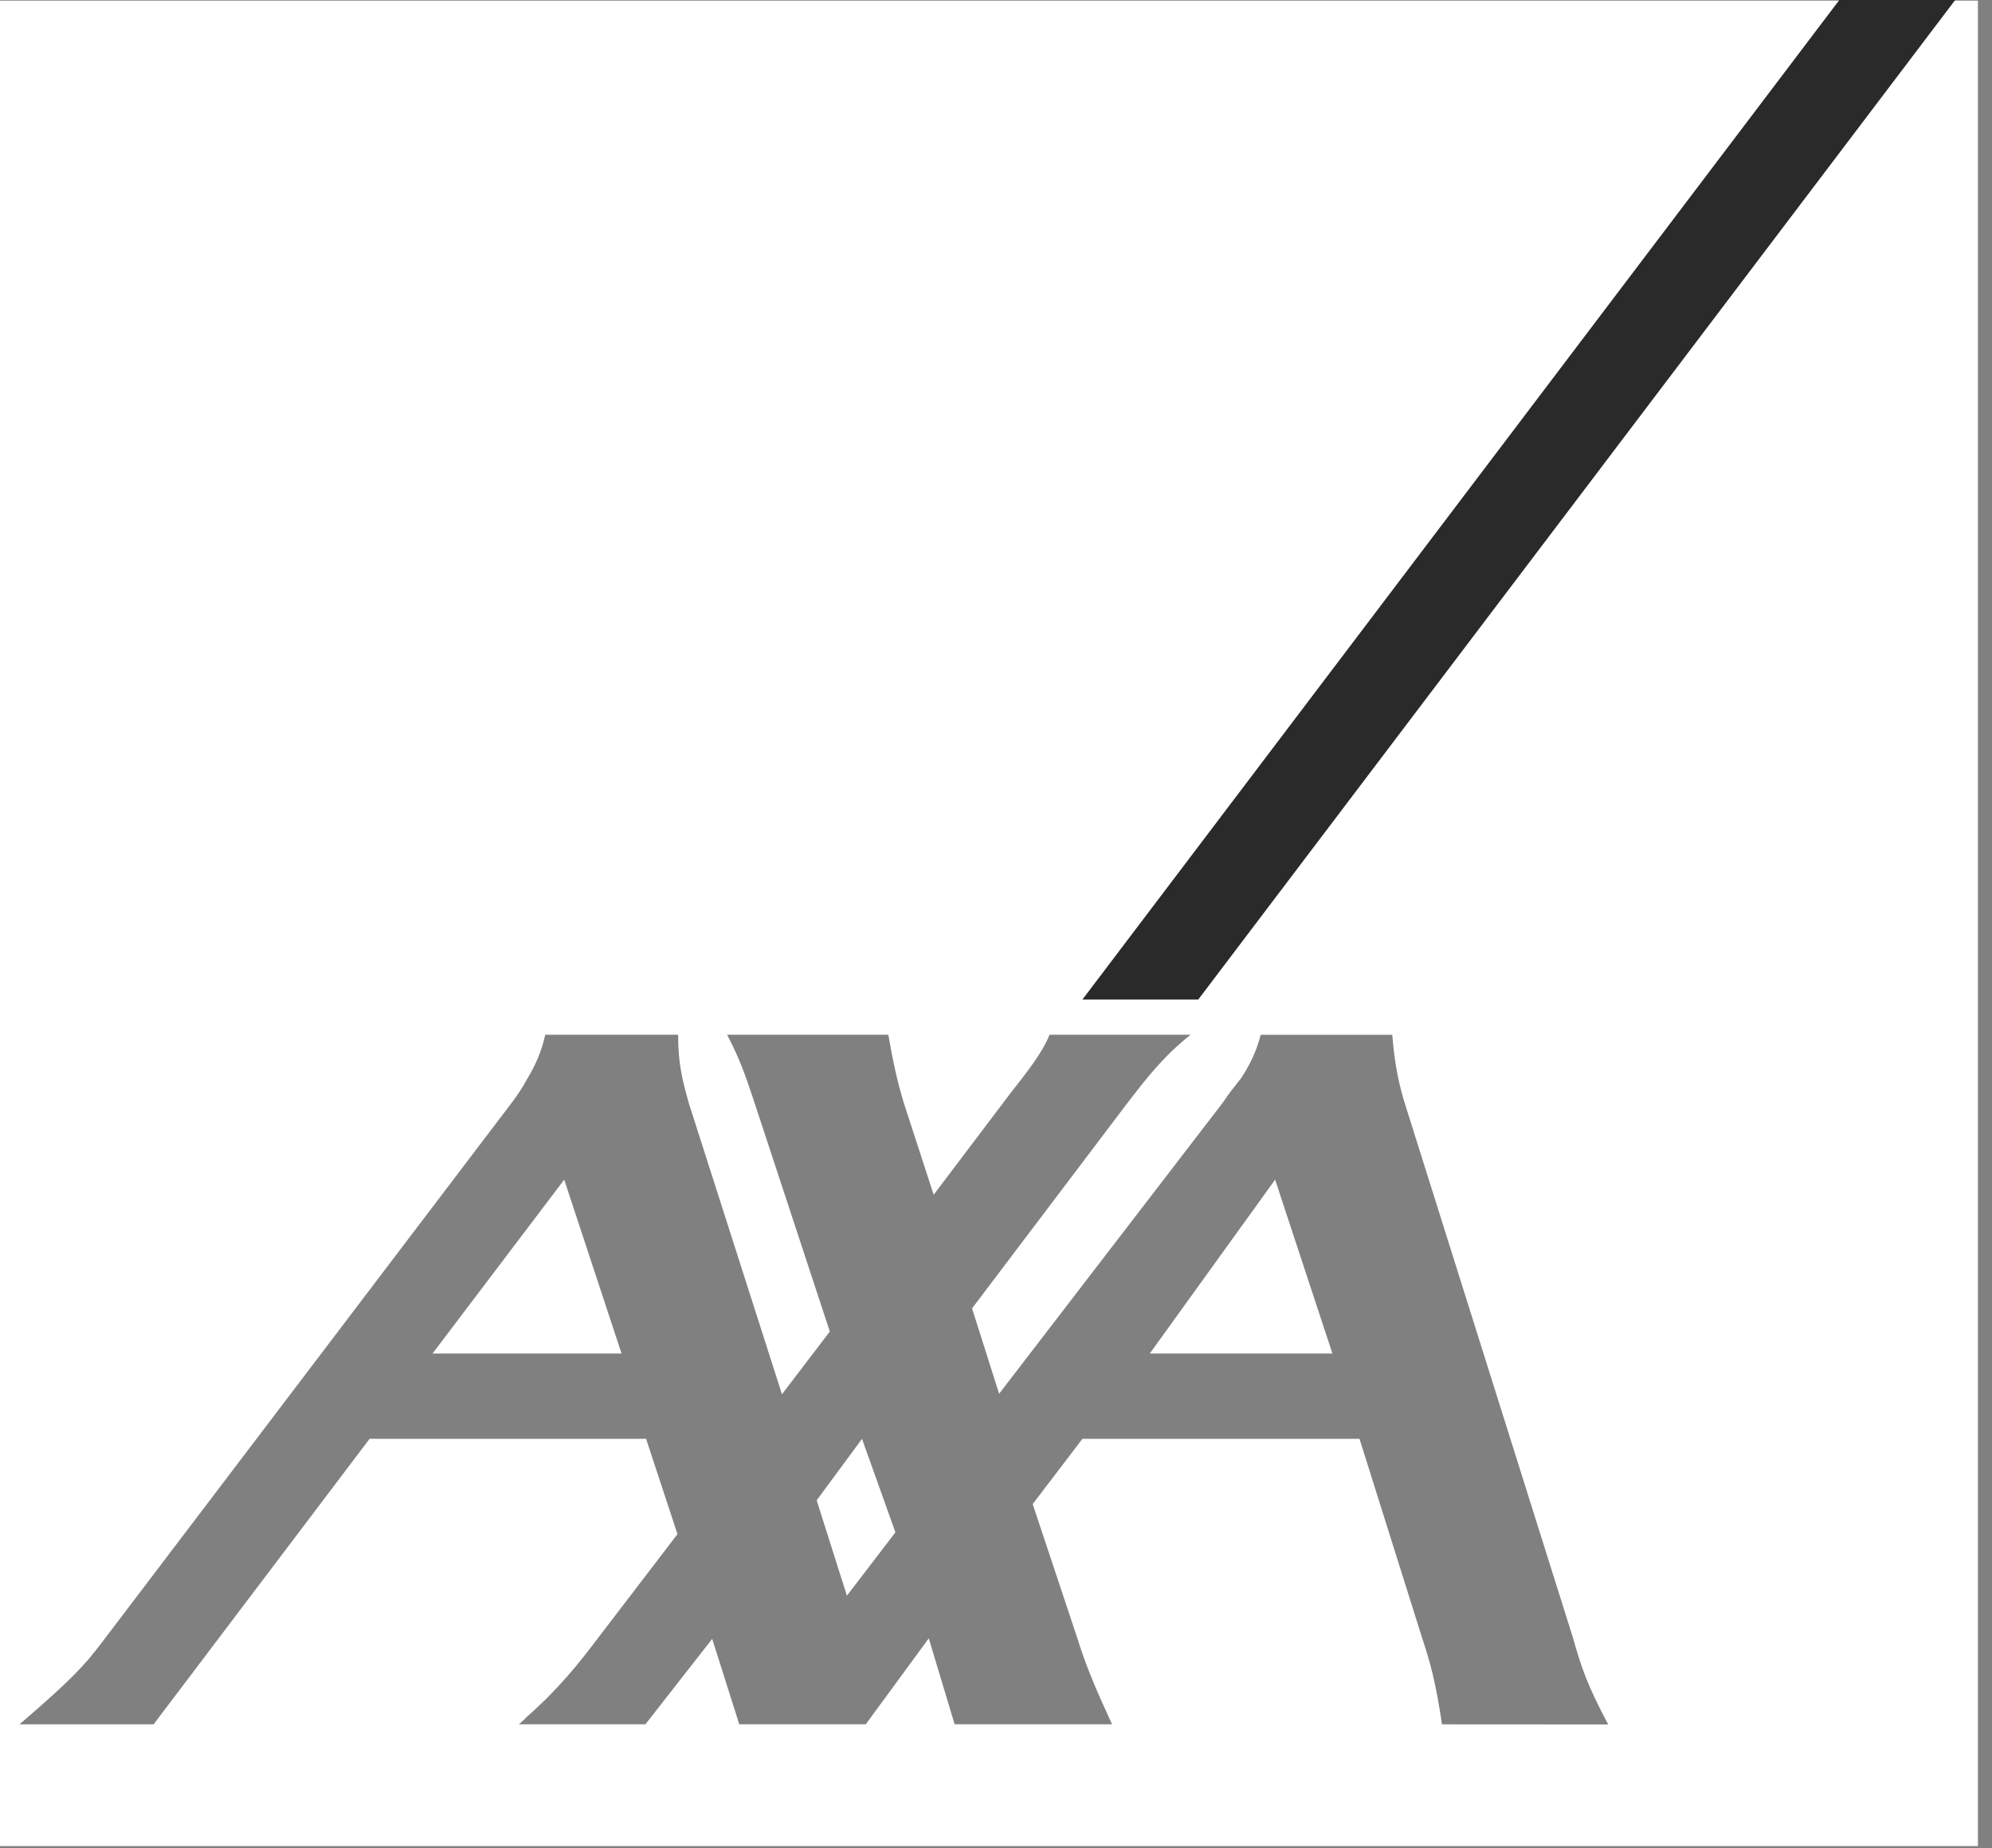
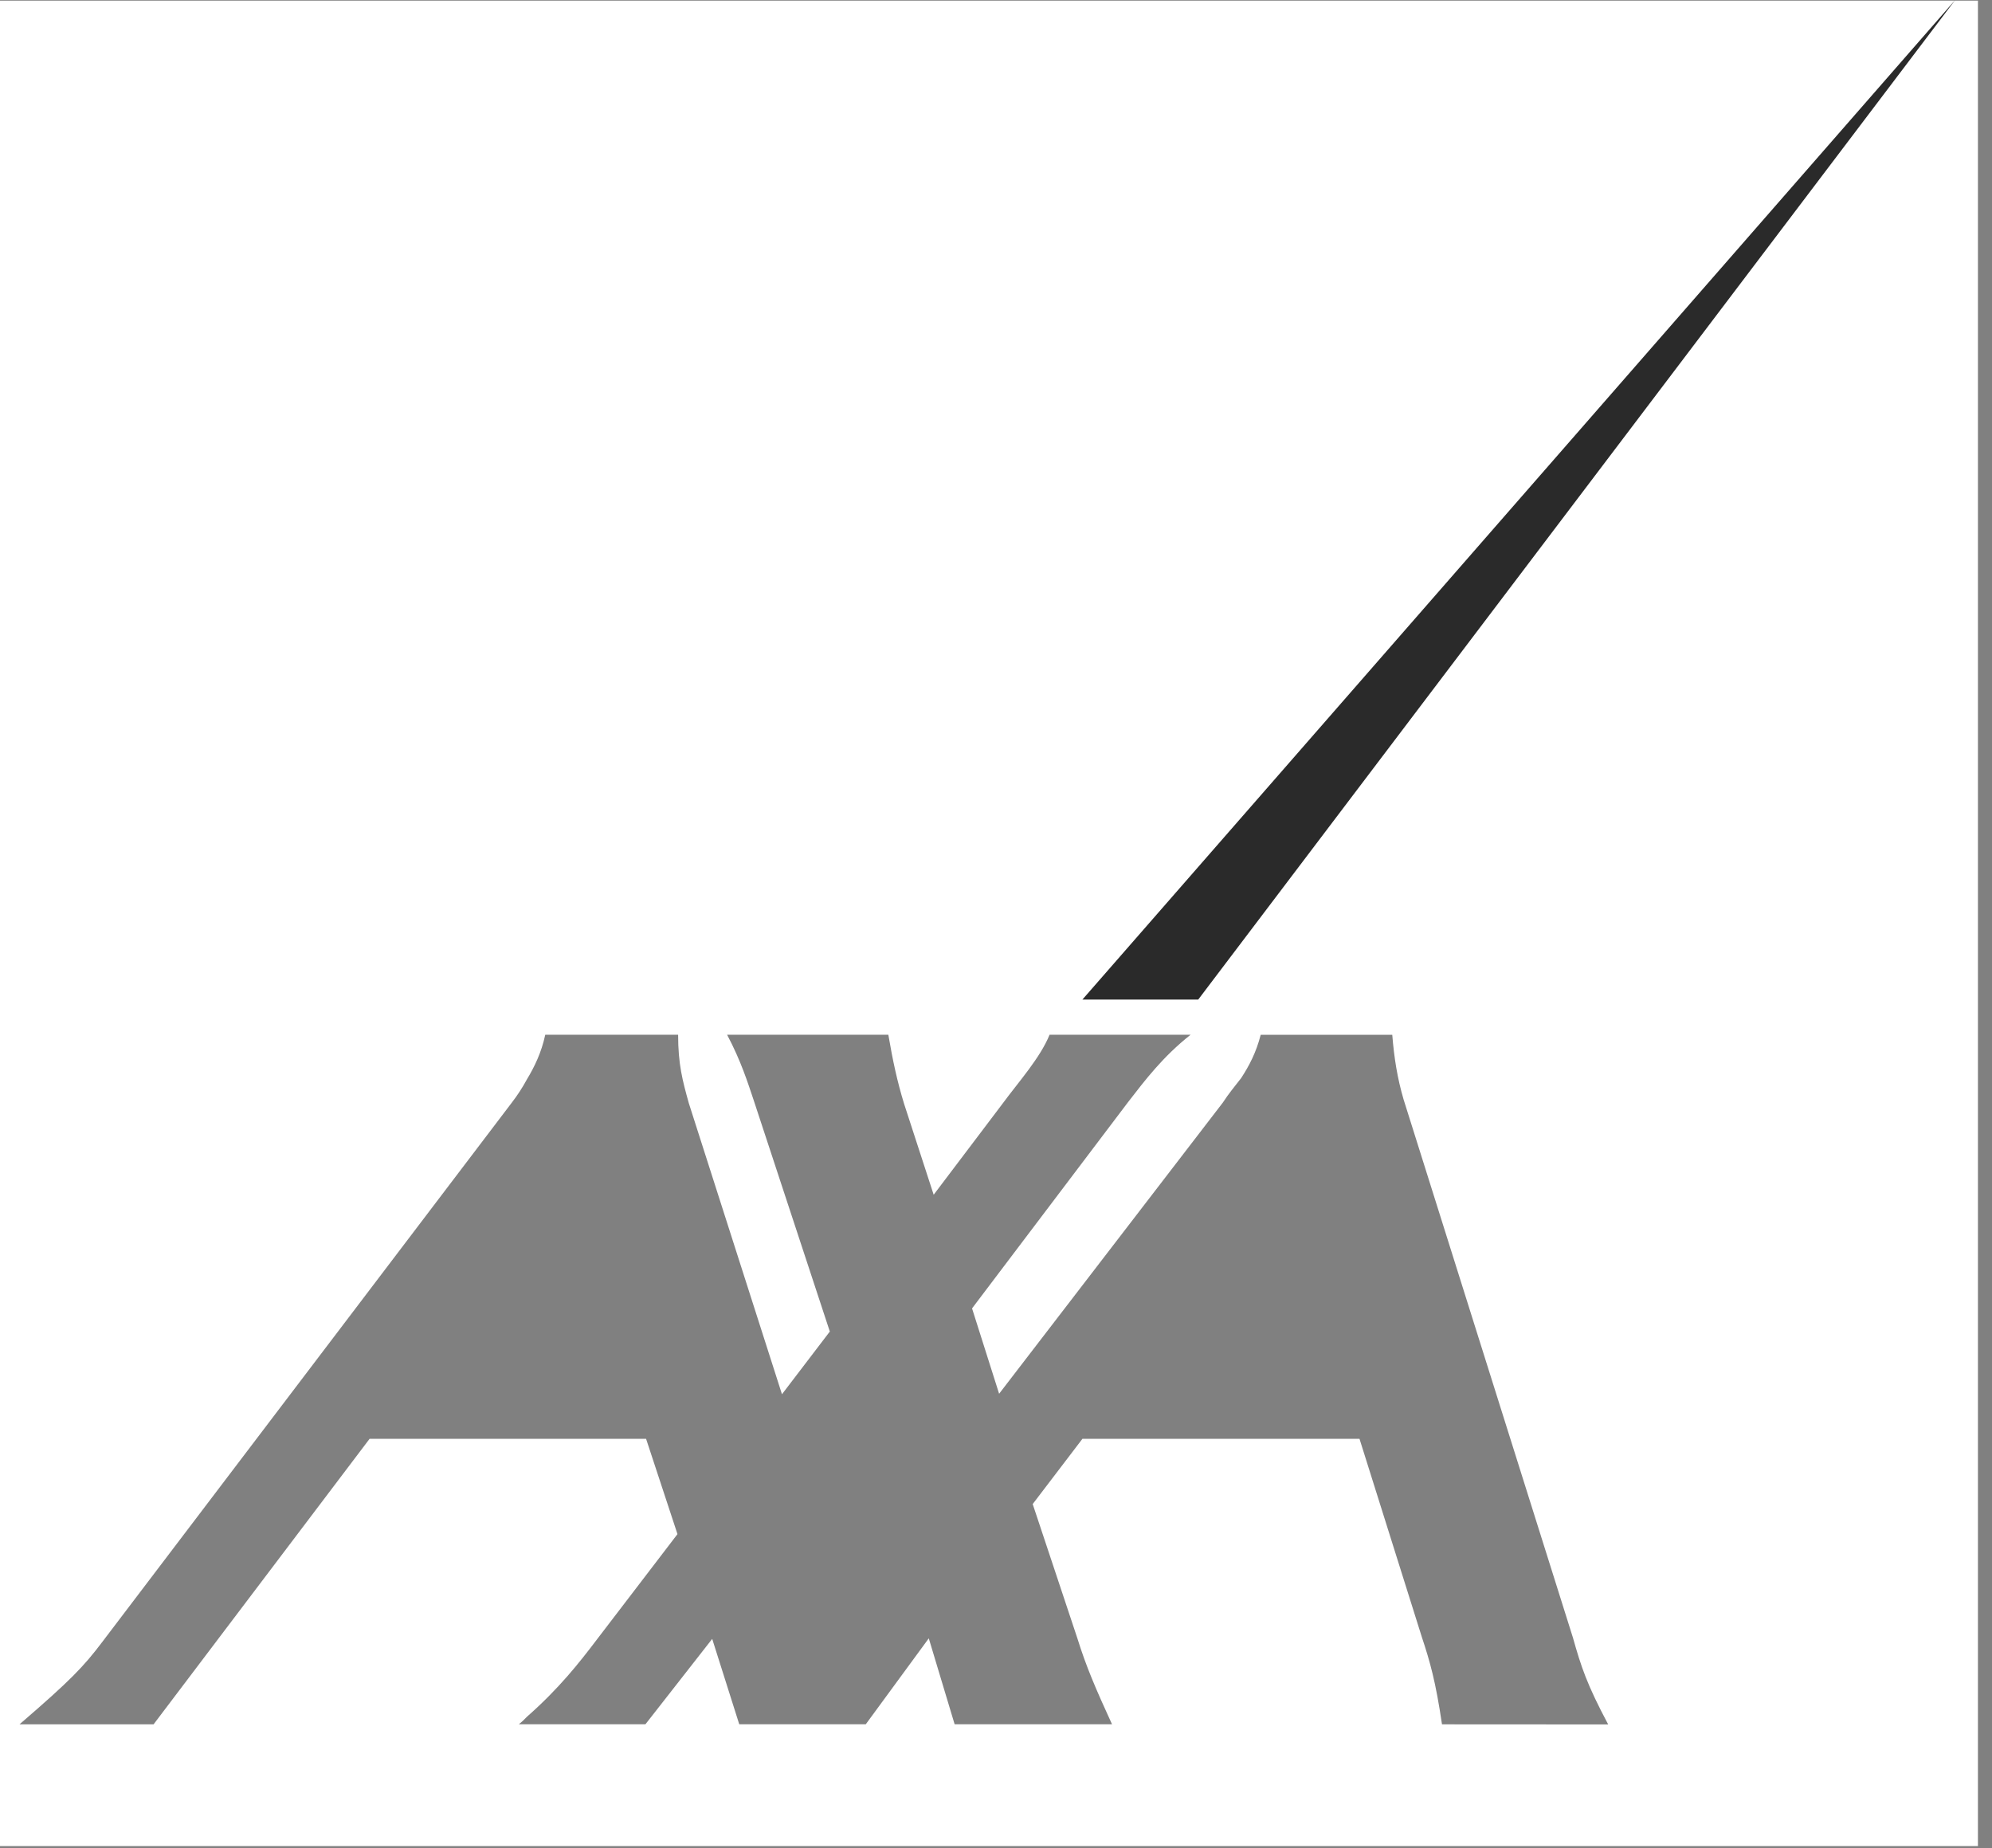
<svg xmlns="http://www.w3.org/2000/svg" width="83" height="77" viewBox="0 0 83 77" fill="none">
  <rect x="0" y="0" width="83" height="77" fill="#808080" stroke="none" />
  <path fill-rule="evenodd" clip-rule="evenodd" d="M0 0.027V76.912H82.414V0.027H0ZM60.083 71.839C59.821 70.062 59.584 69.227 59.244 68.205L56.646 59.944H45.101L43.029 62.662L44.891 68.256C45.257 69.433 45.651 70.347 46.334 71.836H39.776L38.699 68.256L36.074 71.836H30.802L29.675 68.279L26.893 71.836H21.618C21.751 71.731 21.856 71.626 21.958 71.521C23.296 70.344 24.135 69.274 24.869 68.306L28.228 63.914L26.92 59.944H15.399L6.399 71.839H0.812C2.938 70.008 3.488 69.433 4.276 68.387L21.33 45.931C21.564 45.627 21.774 45.302 21.958 44.963C22.274 44.442 22.562 43.84 22.719 43.109H28.255C28.255 44.337 28.438 45.017 28.7 45.958L32.582 58.087L34.576 55.474L31.4 45.826C31.162 45.119 30.877 44.205 30.296 43.109H37.014C37.198 44.181 37.381 45.044 37.67 45.985L38.903 49.775L41.79 45.958C42.445 45.068 43.339 44.077 43.732 43.109H49.608C48.453 44.023 47.72 44.99 47.01 45.907L40.502 54.51L41.63 58.066L50.953 45.934C51.188 45.569 51.453 45.254 51.714 44.916C52.054 44.395 52.342 43.843 52.529 43.112H58.011C58.089 44.08 58.222 44.916 58.483 45.806L65.541 68.235C65.88 69.437 66.118 70.171 67.008 71.843L60.083 71.839Z" fill="white" />
-   <path fill-rule="evenodd" clip-rule="evenodd" d="M18.024 56.388H25.897L23.509 49.146L18.024 56.388ZM34.028 62.506L35.288 66.479L37.309 63.84L35.917 59.945L34.028 62.506ZM47.909 56.388H55.517L53.13 49.146L47.909 56.388Z" fill="white" />
-   <path fill-rule="evenodd" clip-rule="evenodd" d="M45.1 41.644H49.926L81.466 0H76.639L45.1 41.644Z" fill="#2A2A2A" />
+   <path fill-rule="evenodd" clip-rule="evenodd" d="M45.1 41.644H49.926L81.466 0L45.1 41.644Z" fill="#2A2A2A" />
</svg>